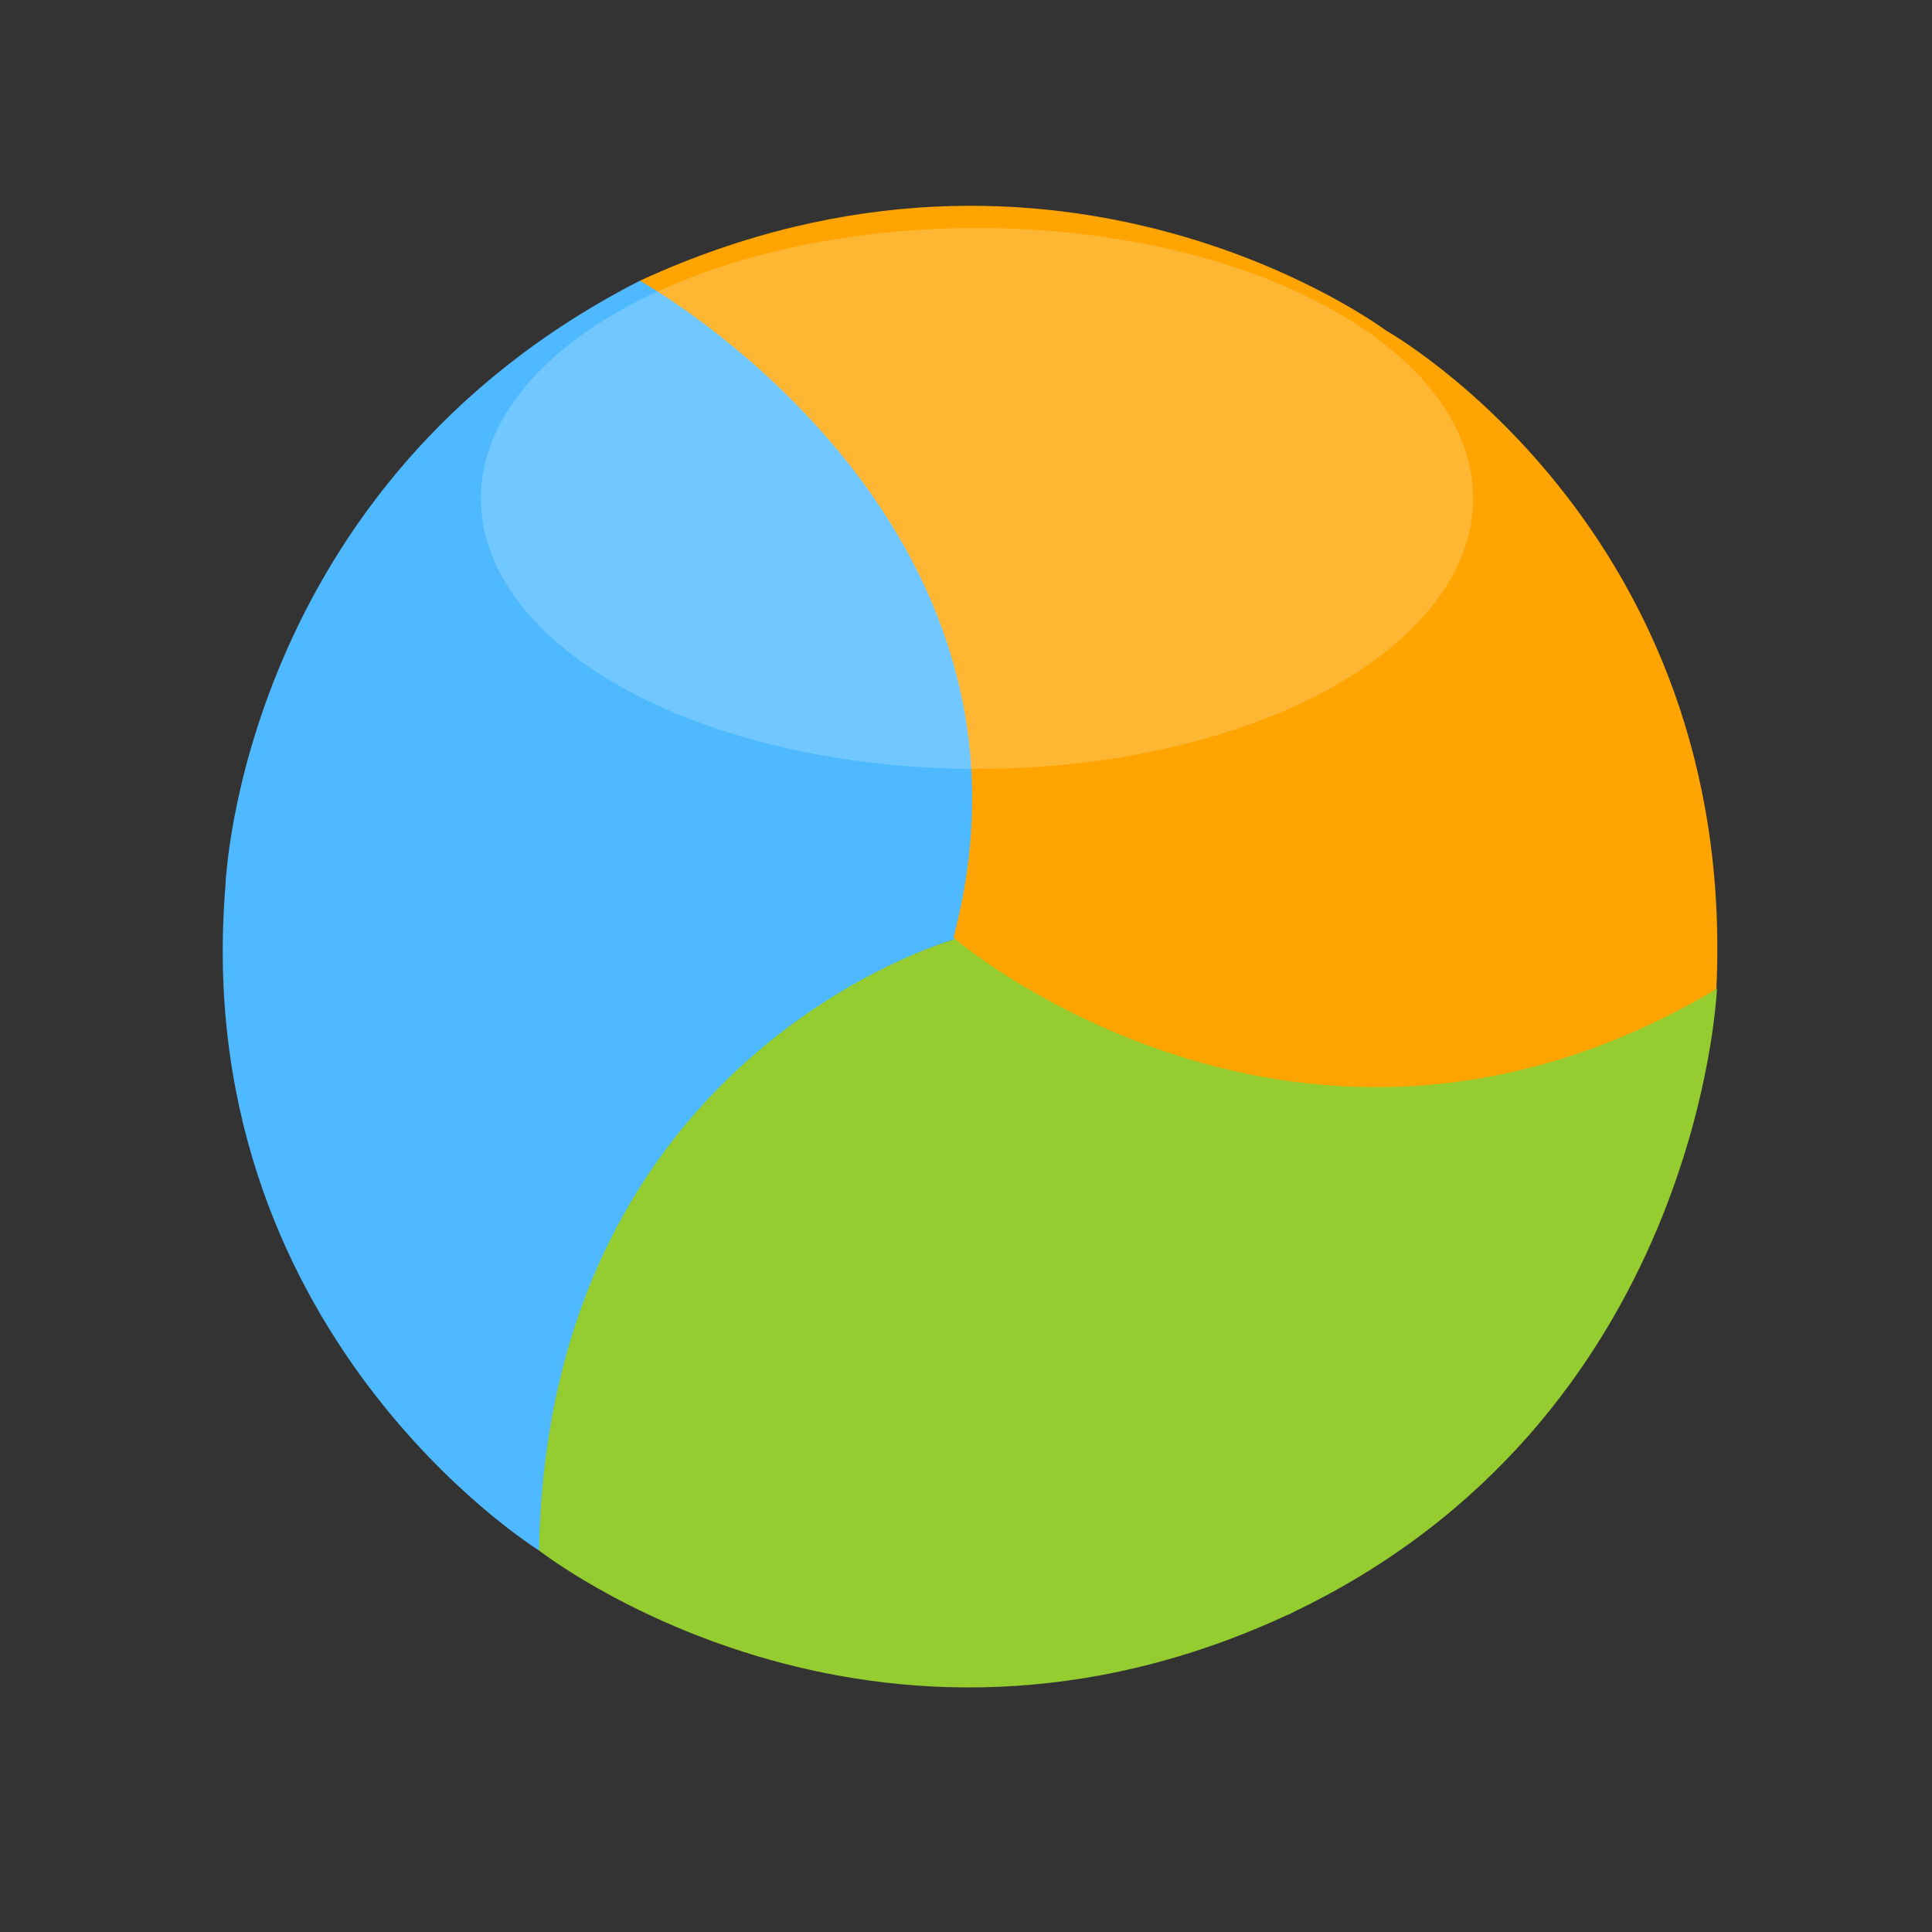
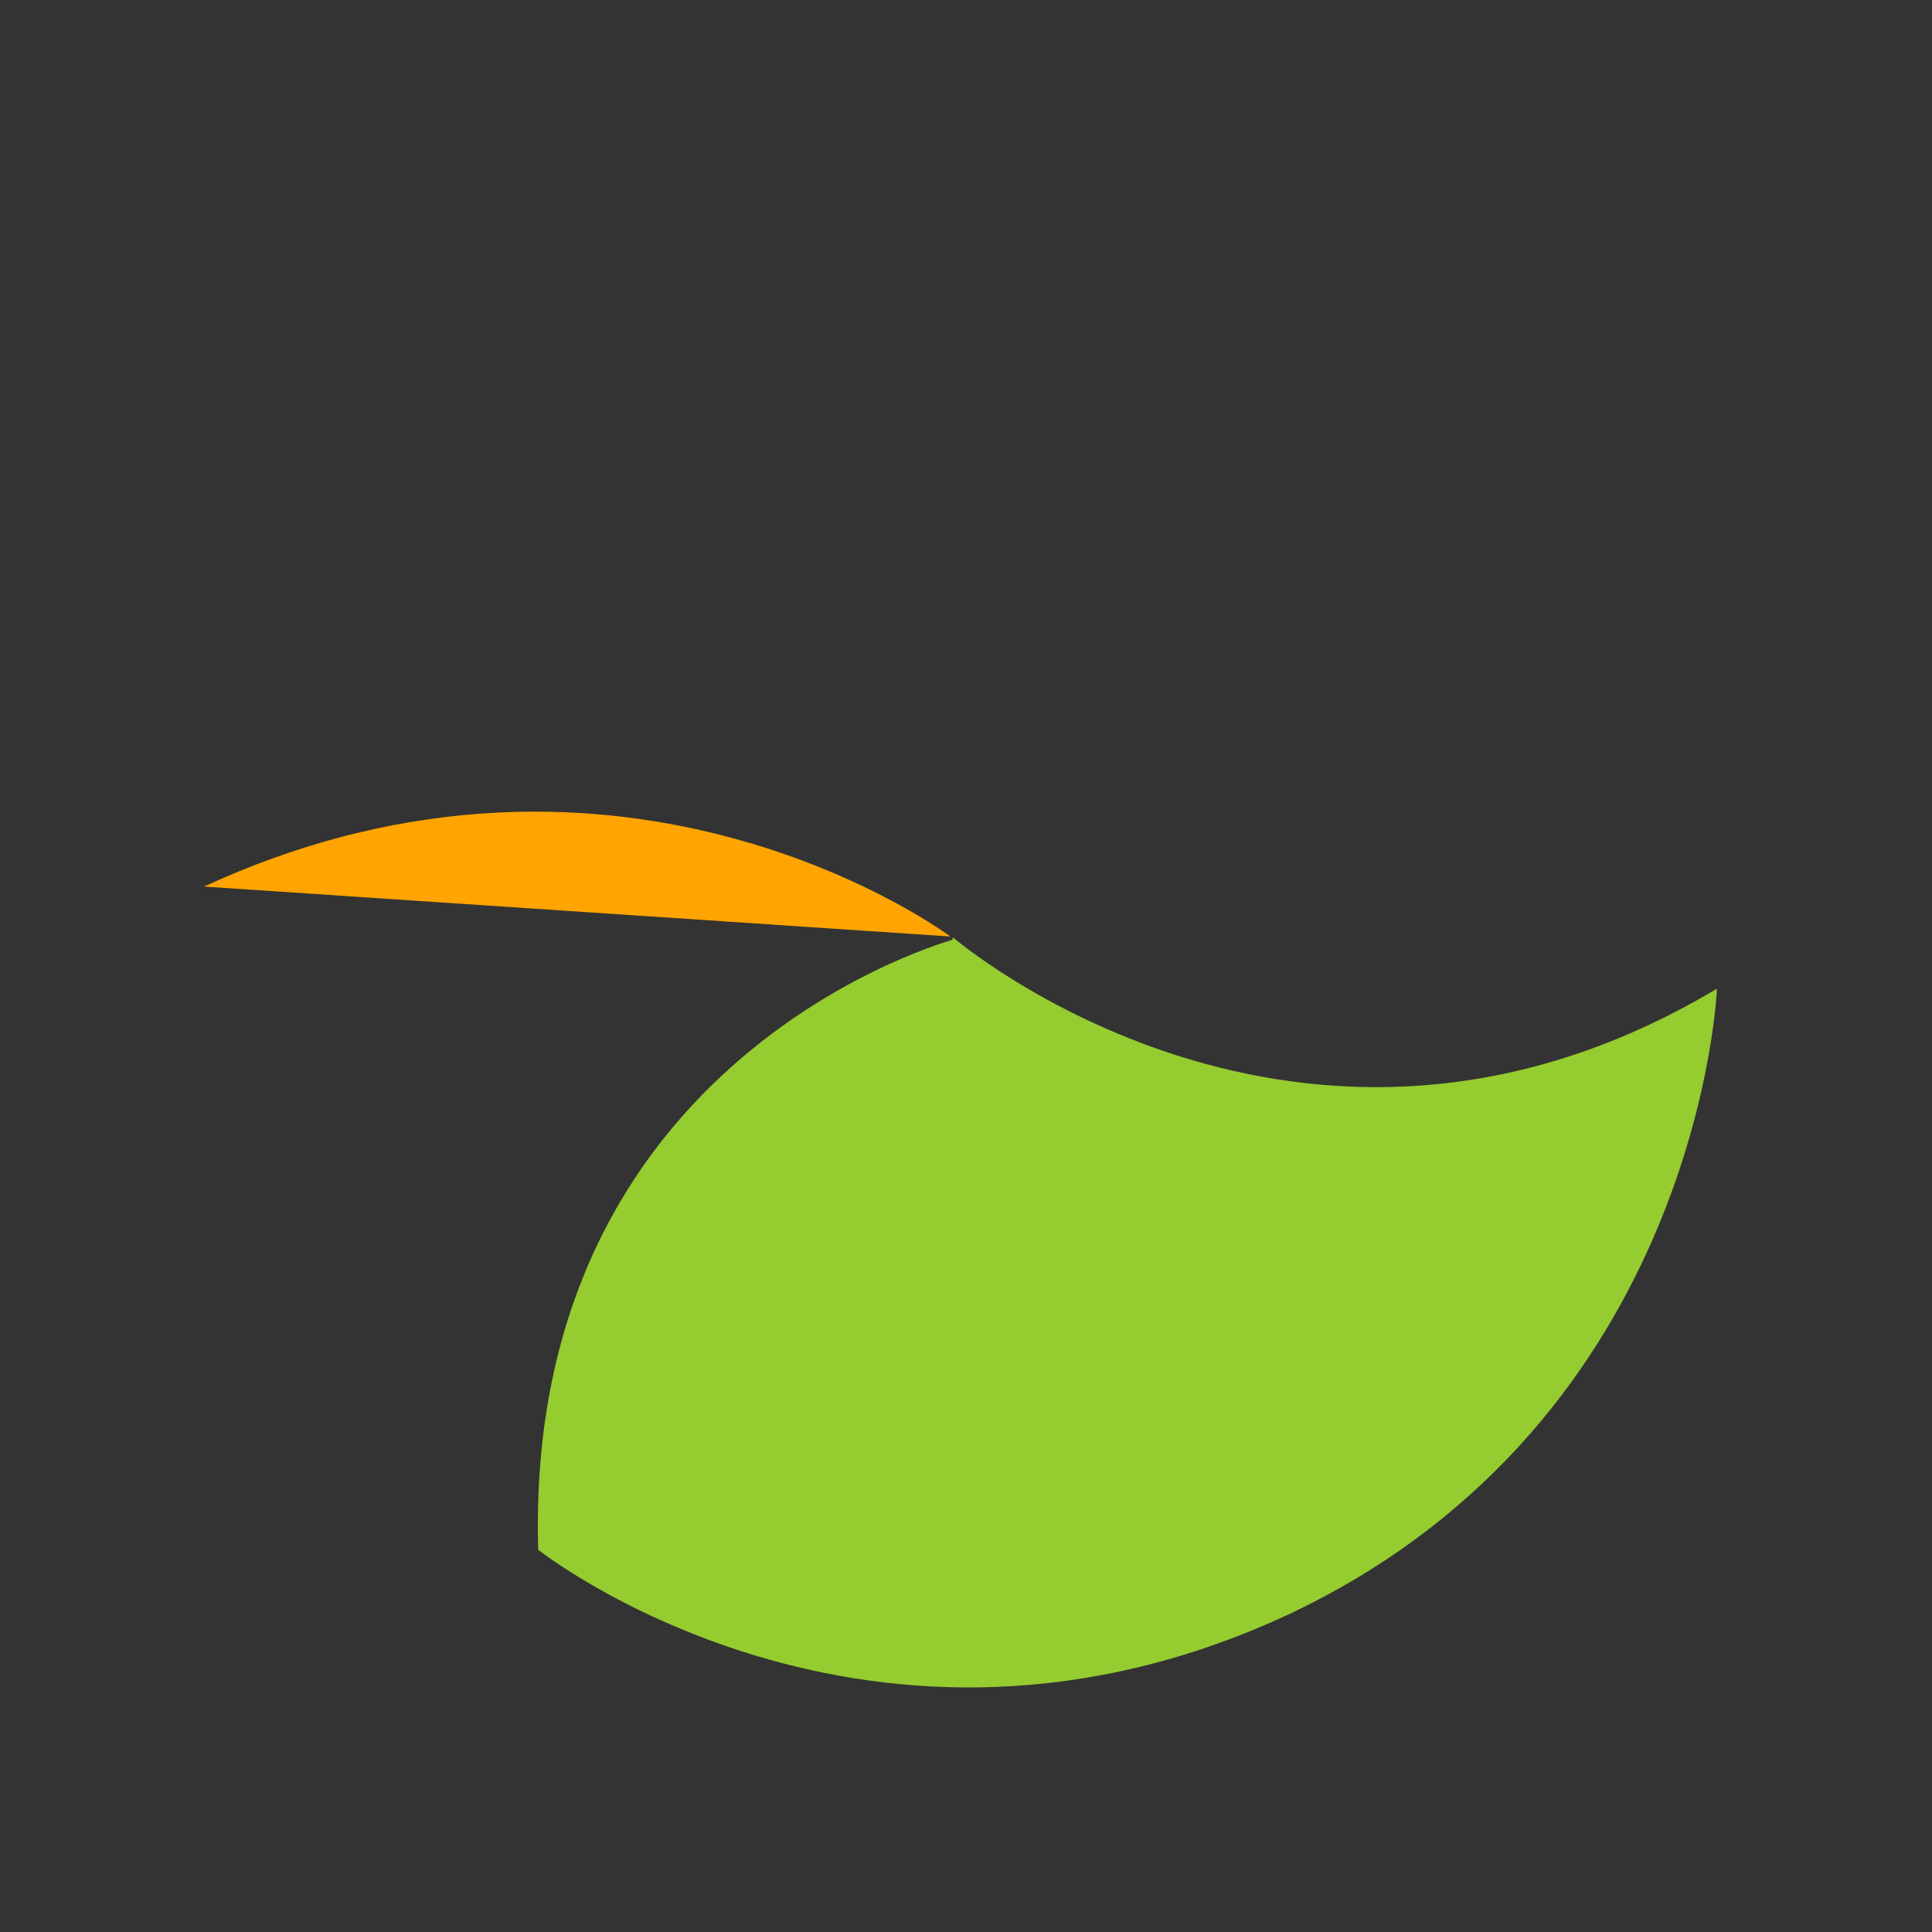
<svg xmlns="http://www.w3.org/2000/svg" version="1.1" id="Layer_3" x="0px" y="0px" width="72px" height="72px" viewBox="0 0 72 72" enable-background="new 0 0 72 72" xml:space="preserve">
  <rect x="0" y="0" width="72" height="72" fill="#333333" stroke="none" />
  <g id="Layer_2_1_">
    <g>
      <g>
-         <path fill="#FFA400" d="M35.417,34.901c0,0,16.244-2.565,16.244-22.578c0,0-12.122-9.091-27.814-1.861" />
-         <path fill="#FFA400" d="M35.417,34.901l16.244-22.578c0,0,13.114,7.352,12.303,24.533C63.964,36.856,48.562,47.332,35.417,34.901     z" />
+         <path fill="#FFA400" d="M35.417,34.901c0,0-12.122-9.091-27.814-1.861" />
        <path fill="#95CC2F" d="M35.511,34.93c0,0,12.991,11.171,28.474,1.915c0,0-0.617,16.114-15.991,23.331     C47.994,60.176,31.729,52.757,35.511,34.93z" />
        <path fill="#95CC2F" d="M48.212,60.074c0,0-15.967-6.768-12.622-25.077c0,0-16.077,4.264-15.532,22.761     C20.058,57.757,32.438,67.549,48.212,60.074z" />
-         <path fill="#4EB9FF" d="M35.59,34.997c0,0-15.165,4.205-15.501,22.785c0,0-13.265-8.19-11.652-25.173     C8.438,32.608,24.375,21.285,35.59,34.997z" />
-         <path fill="#4EB9FF" d="M35.507,35.041c0,0-9.577-12.04-27.099-2.106c0,0,0.552-14.87,15.439-22.473     C23.845,10.462,39.76,19.282,35.507,35.041z" />
      </g>
    </g>
    <ellipse display="none" opacity="0.16" fill="#FFFFFF" enable-background="new    " cx="36.322" cy="18.575" rx="18.491" ry="10.08" />
-     <ellipse opacity="0.2" fill="#FFFFFF" enable-background="new    " cx="36.41" cy="18.575" rx="18.491" ry="10.08" />
  </g>
</svg>